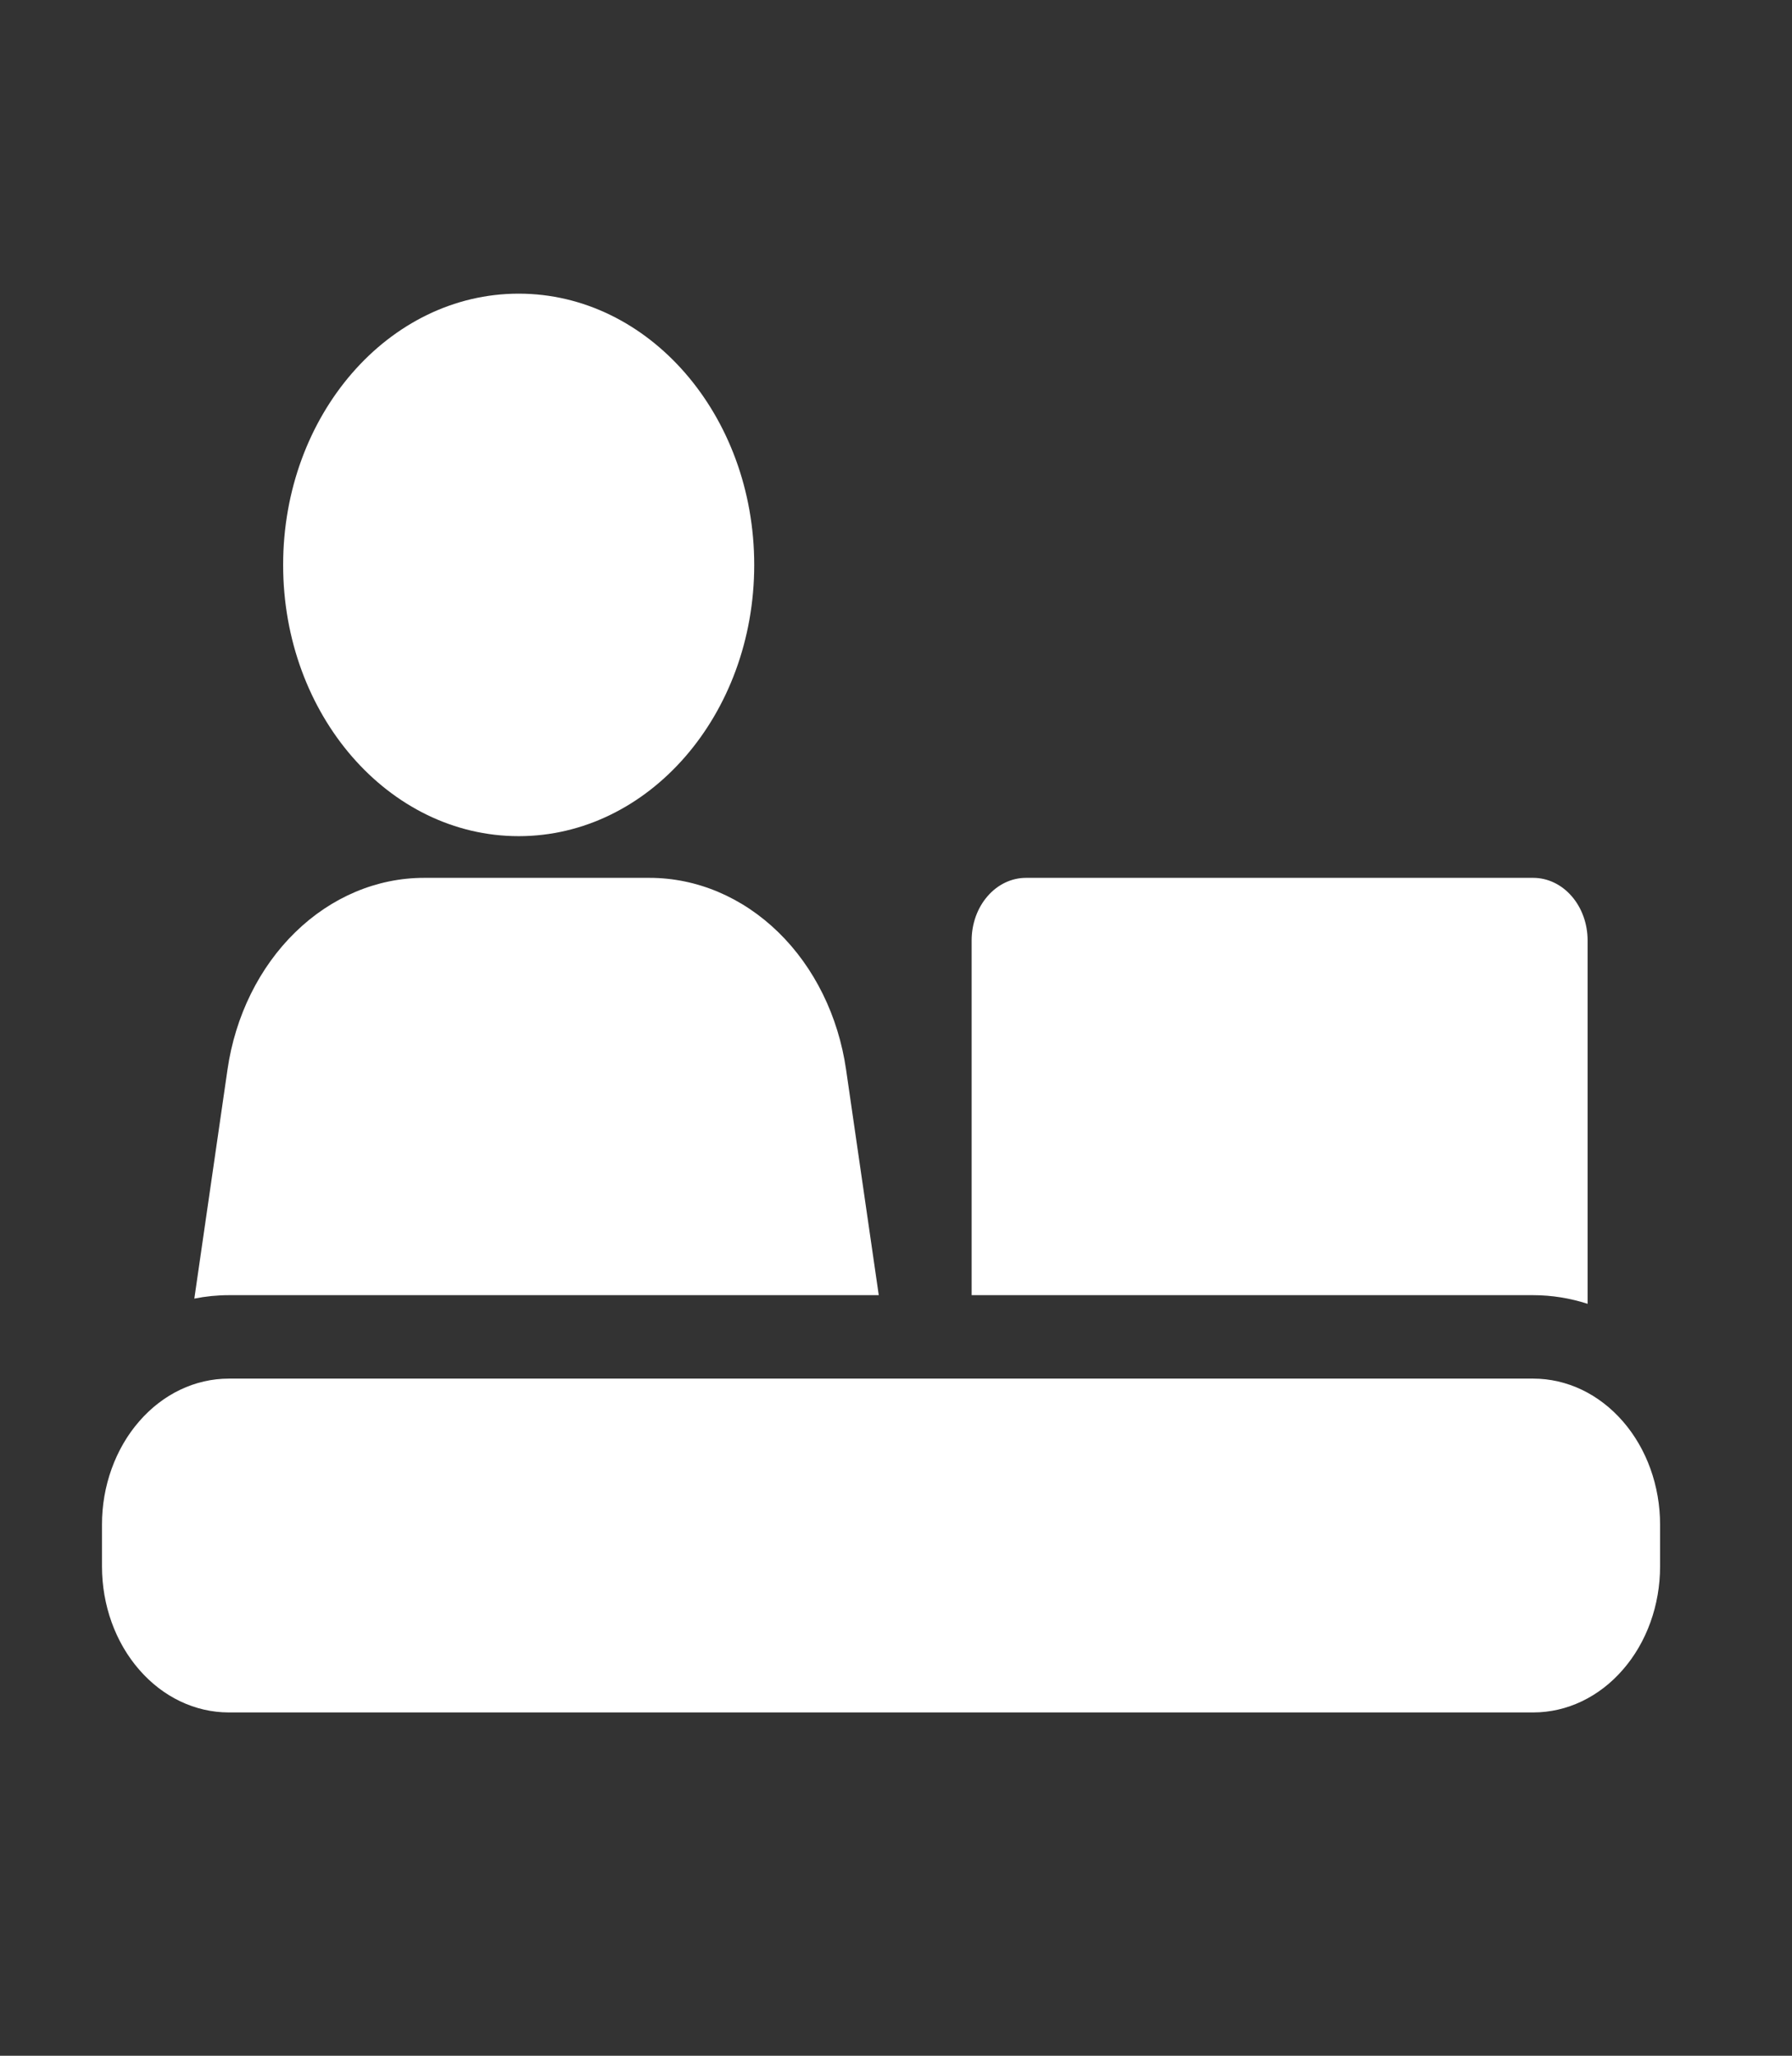
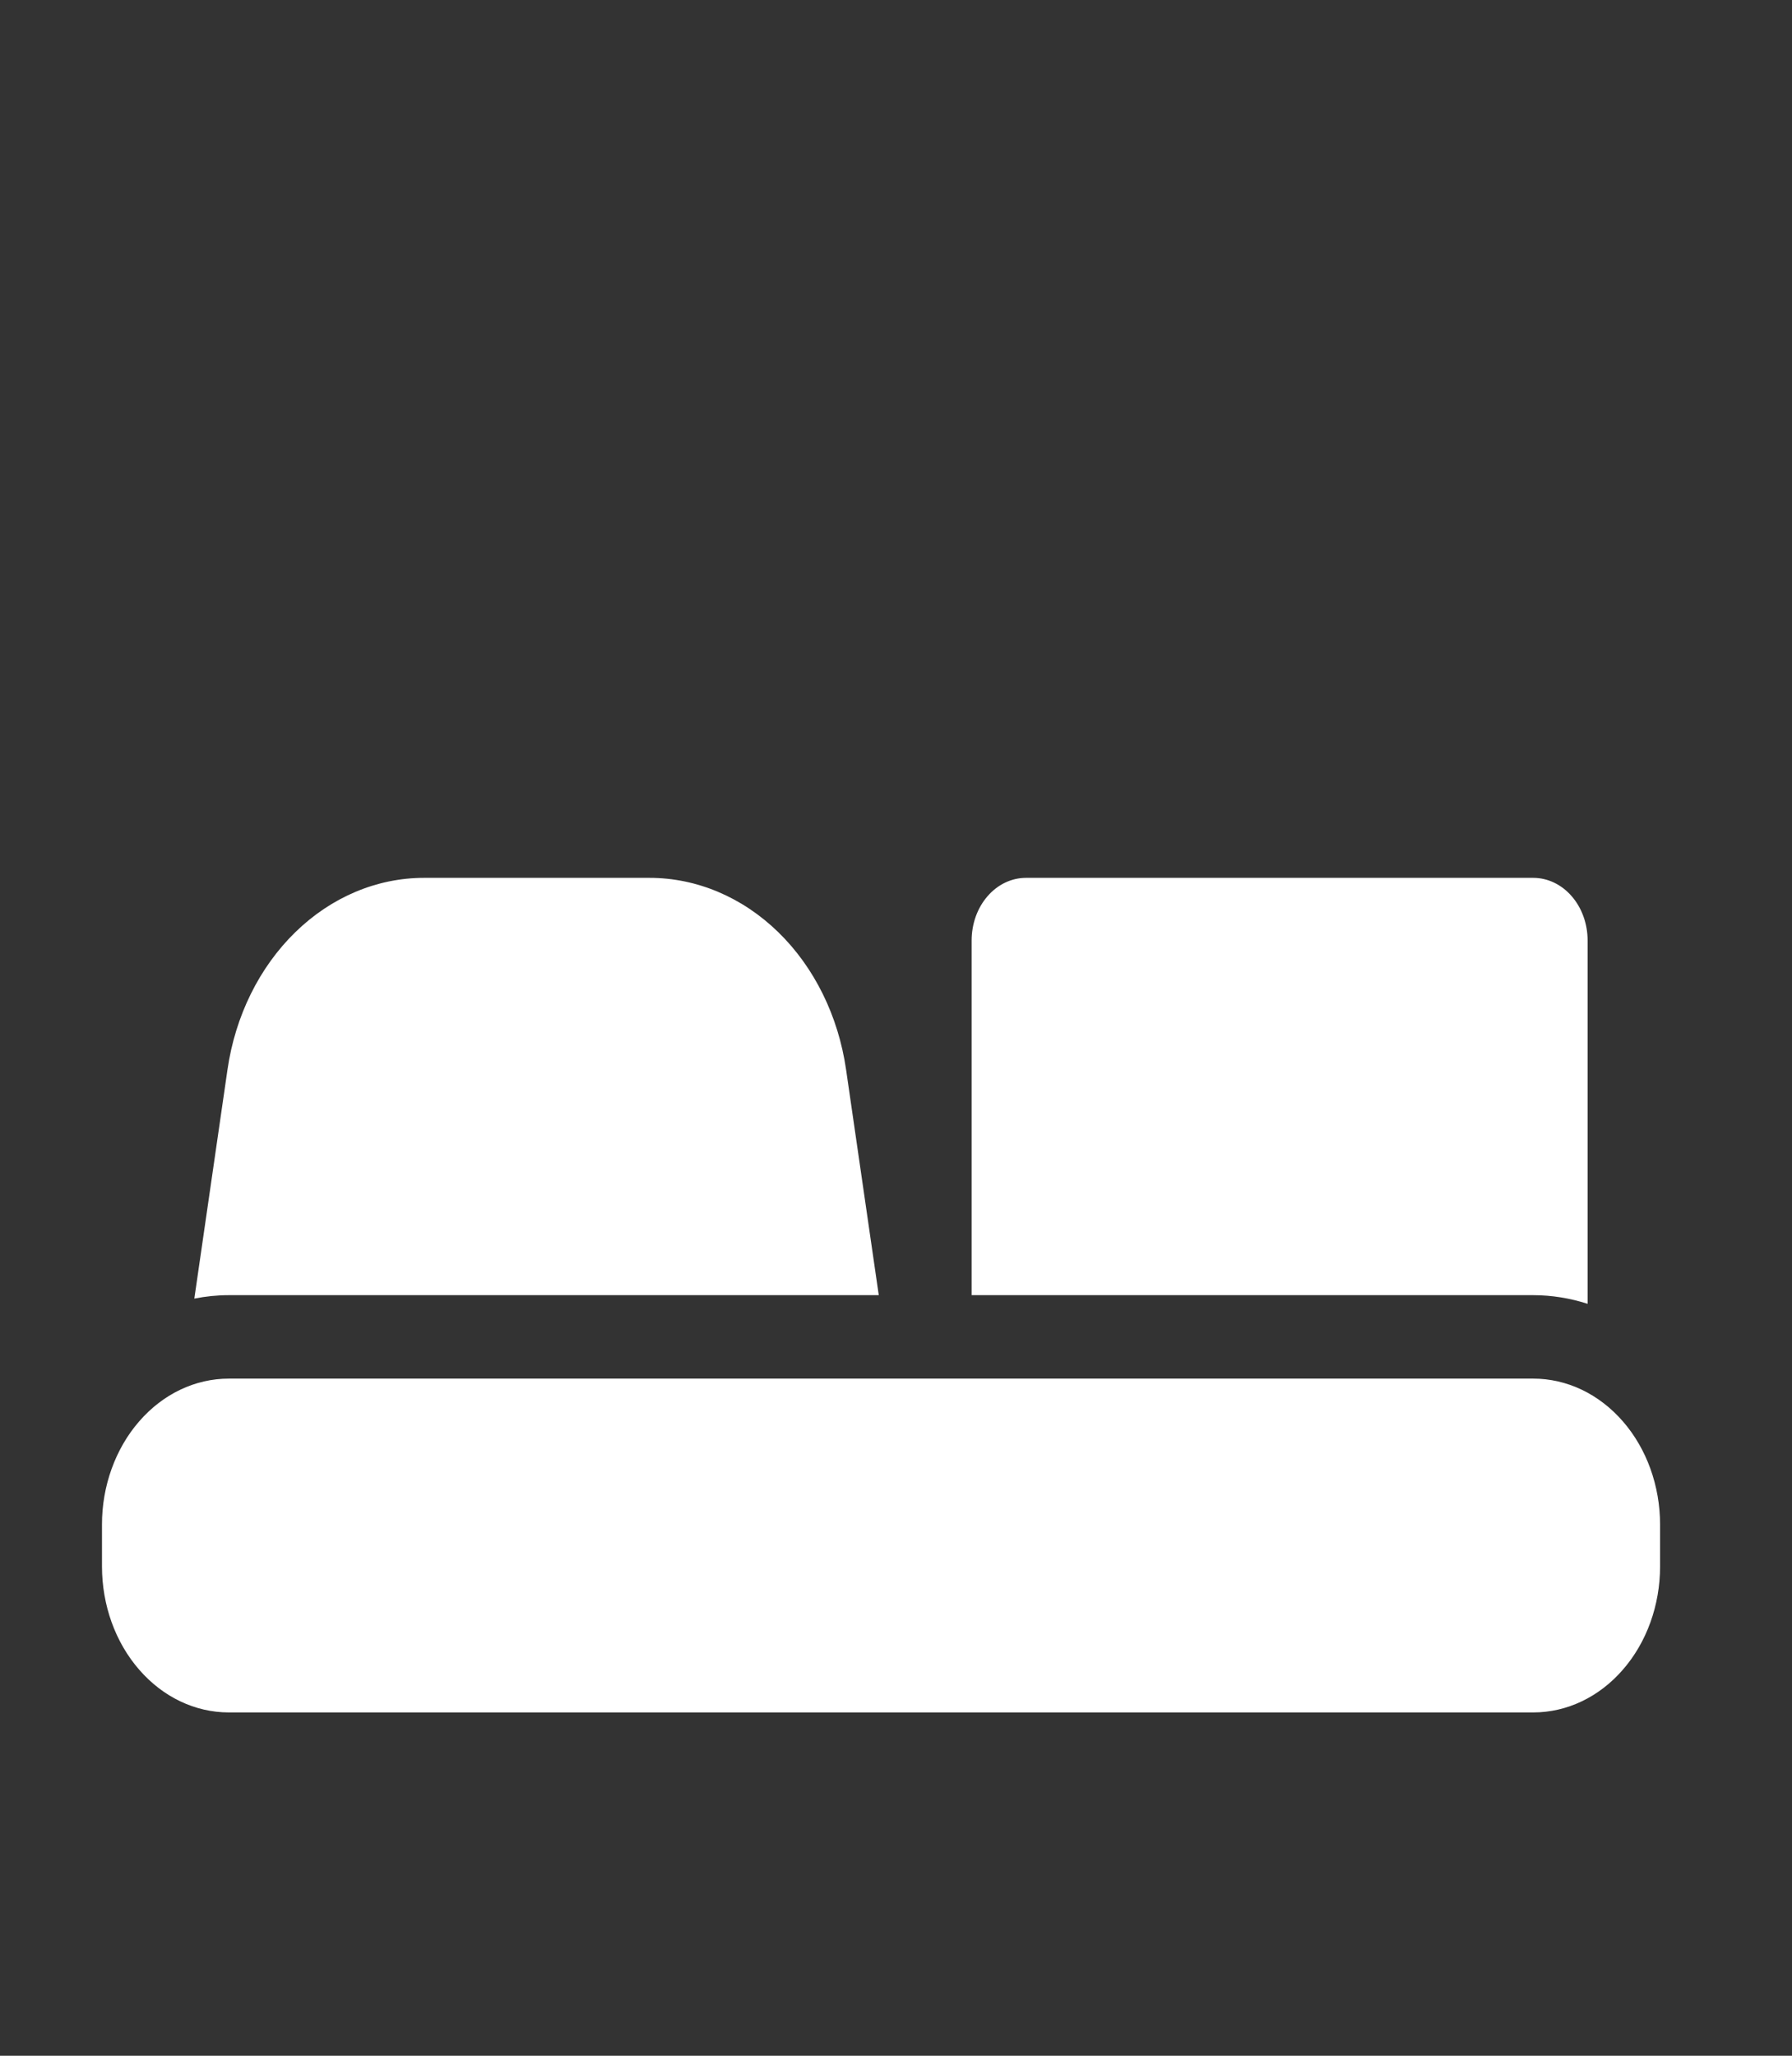
<svg xmlns="http://www.w3.org/2000/svg" width="34" height="39" viewBox="0 0 34 39" fill="none">
  <rect x="0" y="0" width="34" height="39" fill="#333333" stroke="none" />
  <g id="svgexport-6 (4)">
    <g id="Group">
      <path id="Vector" fill-rule="evenodd" clip-rule="evenodd" d="M31.497 28.925C31.497 28.19 31.244 27.486 30.792 26.966C30.569 26.709 30.303 26.504 30.012 26.365C29.72 26.226 29.407 26.154 29.091 26.154H4.341C3.703 26.154 3.091 26.445 2.64 26.966C2.416 27.223 2.239 27.529 2.118 27.865C1.997 28.201 1.934 28.561 1.935 28.925V29.717C1.935 30.451 2.188 31.156 2.64 31.675C3.091 32.196 3.703 32.487 4.341 32.487H29.091C29.729 32.487 30.341 32.196 30.792 31.675C31.244 31.156 31.497 30.451 31.497 29.717V28.925Z" fill="white" />
-       <path id="Vector_2" d="M9.841 15.863C12.309 15.863 14.31 13.559 14.31 10.717C14.31 7.875 12.309 5.571 9.841 5.571C7.373 5.571 5.372 7.875 5.372 10.717C5.372 13.559 7.373 15.863 9.841 15.863Z" fill="white" />
      <path id="Vector_3" fill-rule="evenodd" clip-rule="evenodd" d="M3.687 24.636C3.903 24.593 4.122 24.571 4.341 24.571H16.673L16.053 20.293C15.906 19.276 15.451 18.352 14.768 17.686C14.085 17.02 13.219 16.654 12.324 16.654H8.045C7.15 16.654 6.284 17.02 5.602 17.686C4.919 18.352 4.463 19.276 4.316 20.293L3.687 24.636ZM18.435 24.571H29.091C29.443 24.571 29.79 24.628 30.122 24.735V17.842C30.122 17.527 30.014 17.225 29.82 17.002C29.627 16.779 29.364 16.654 29.091 16.654H19.466C19.192 16.654 18.93 16.779 18.737 17.002C18.543 17.225 18.435 17.527 18.435 17.842V24.571Z" fill="white" />
    </g>
  </g>
</svg>